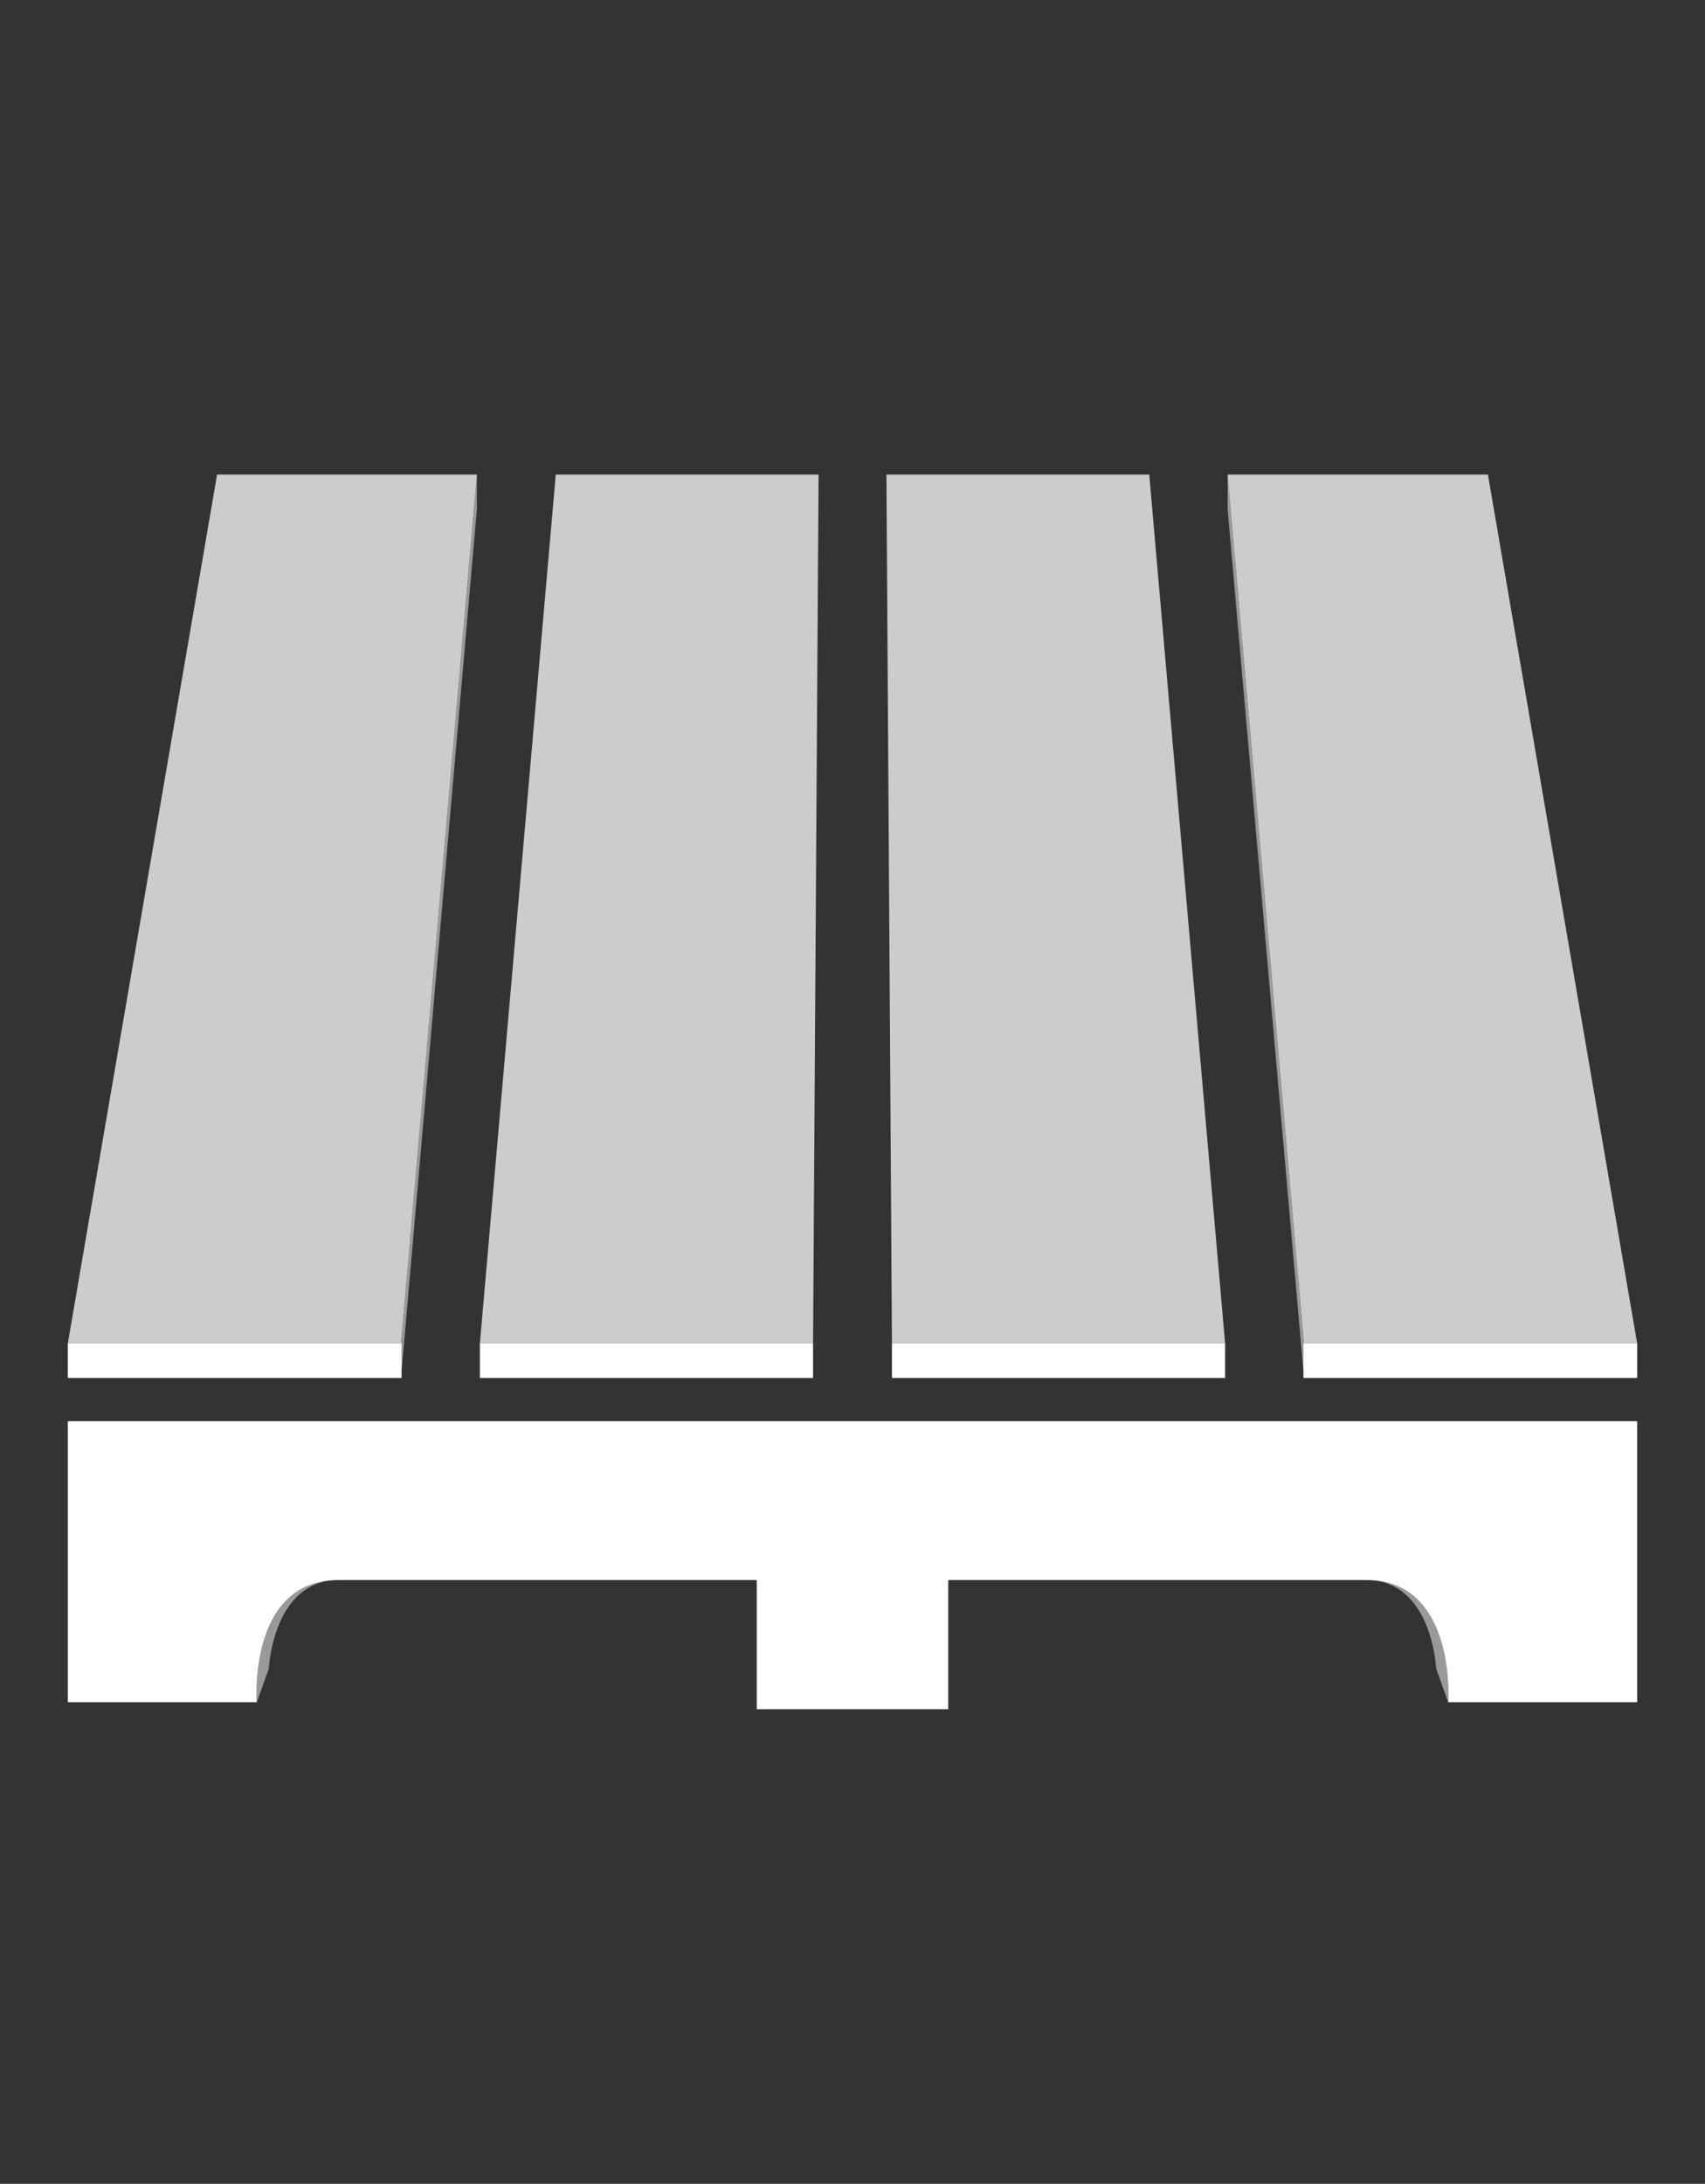
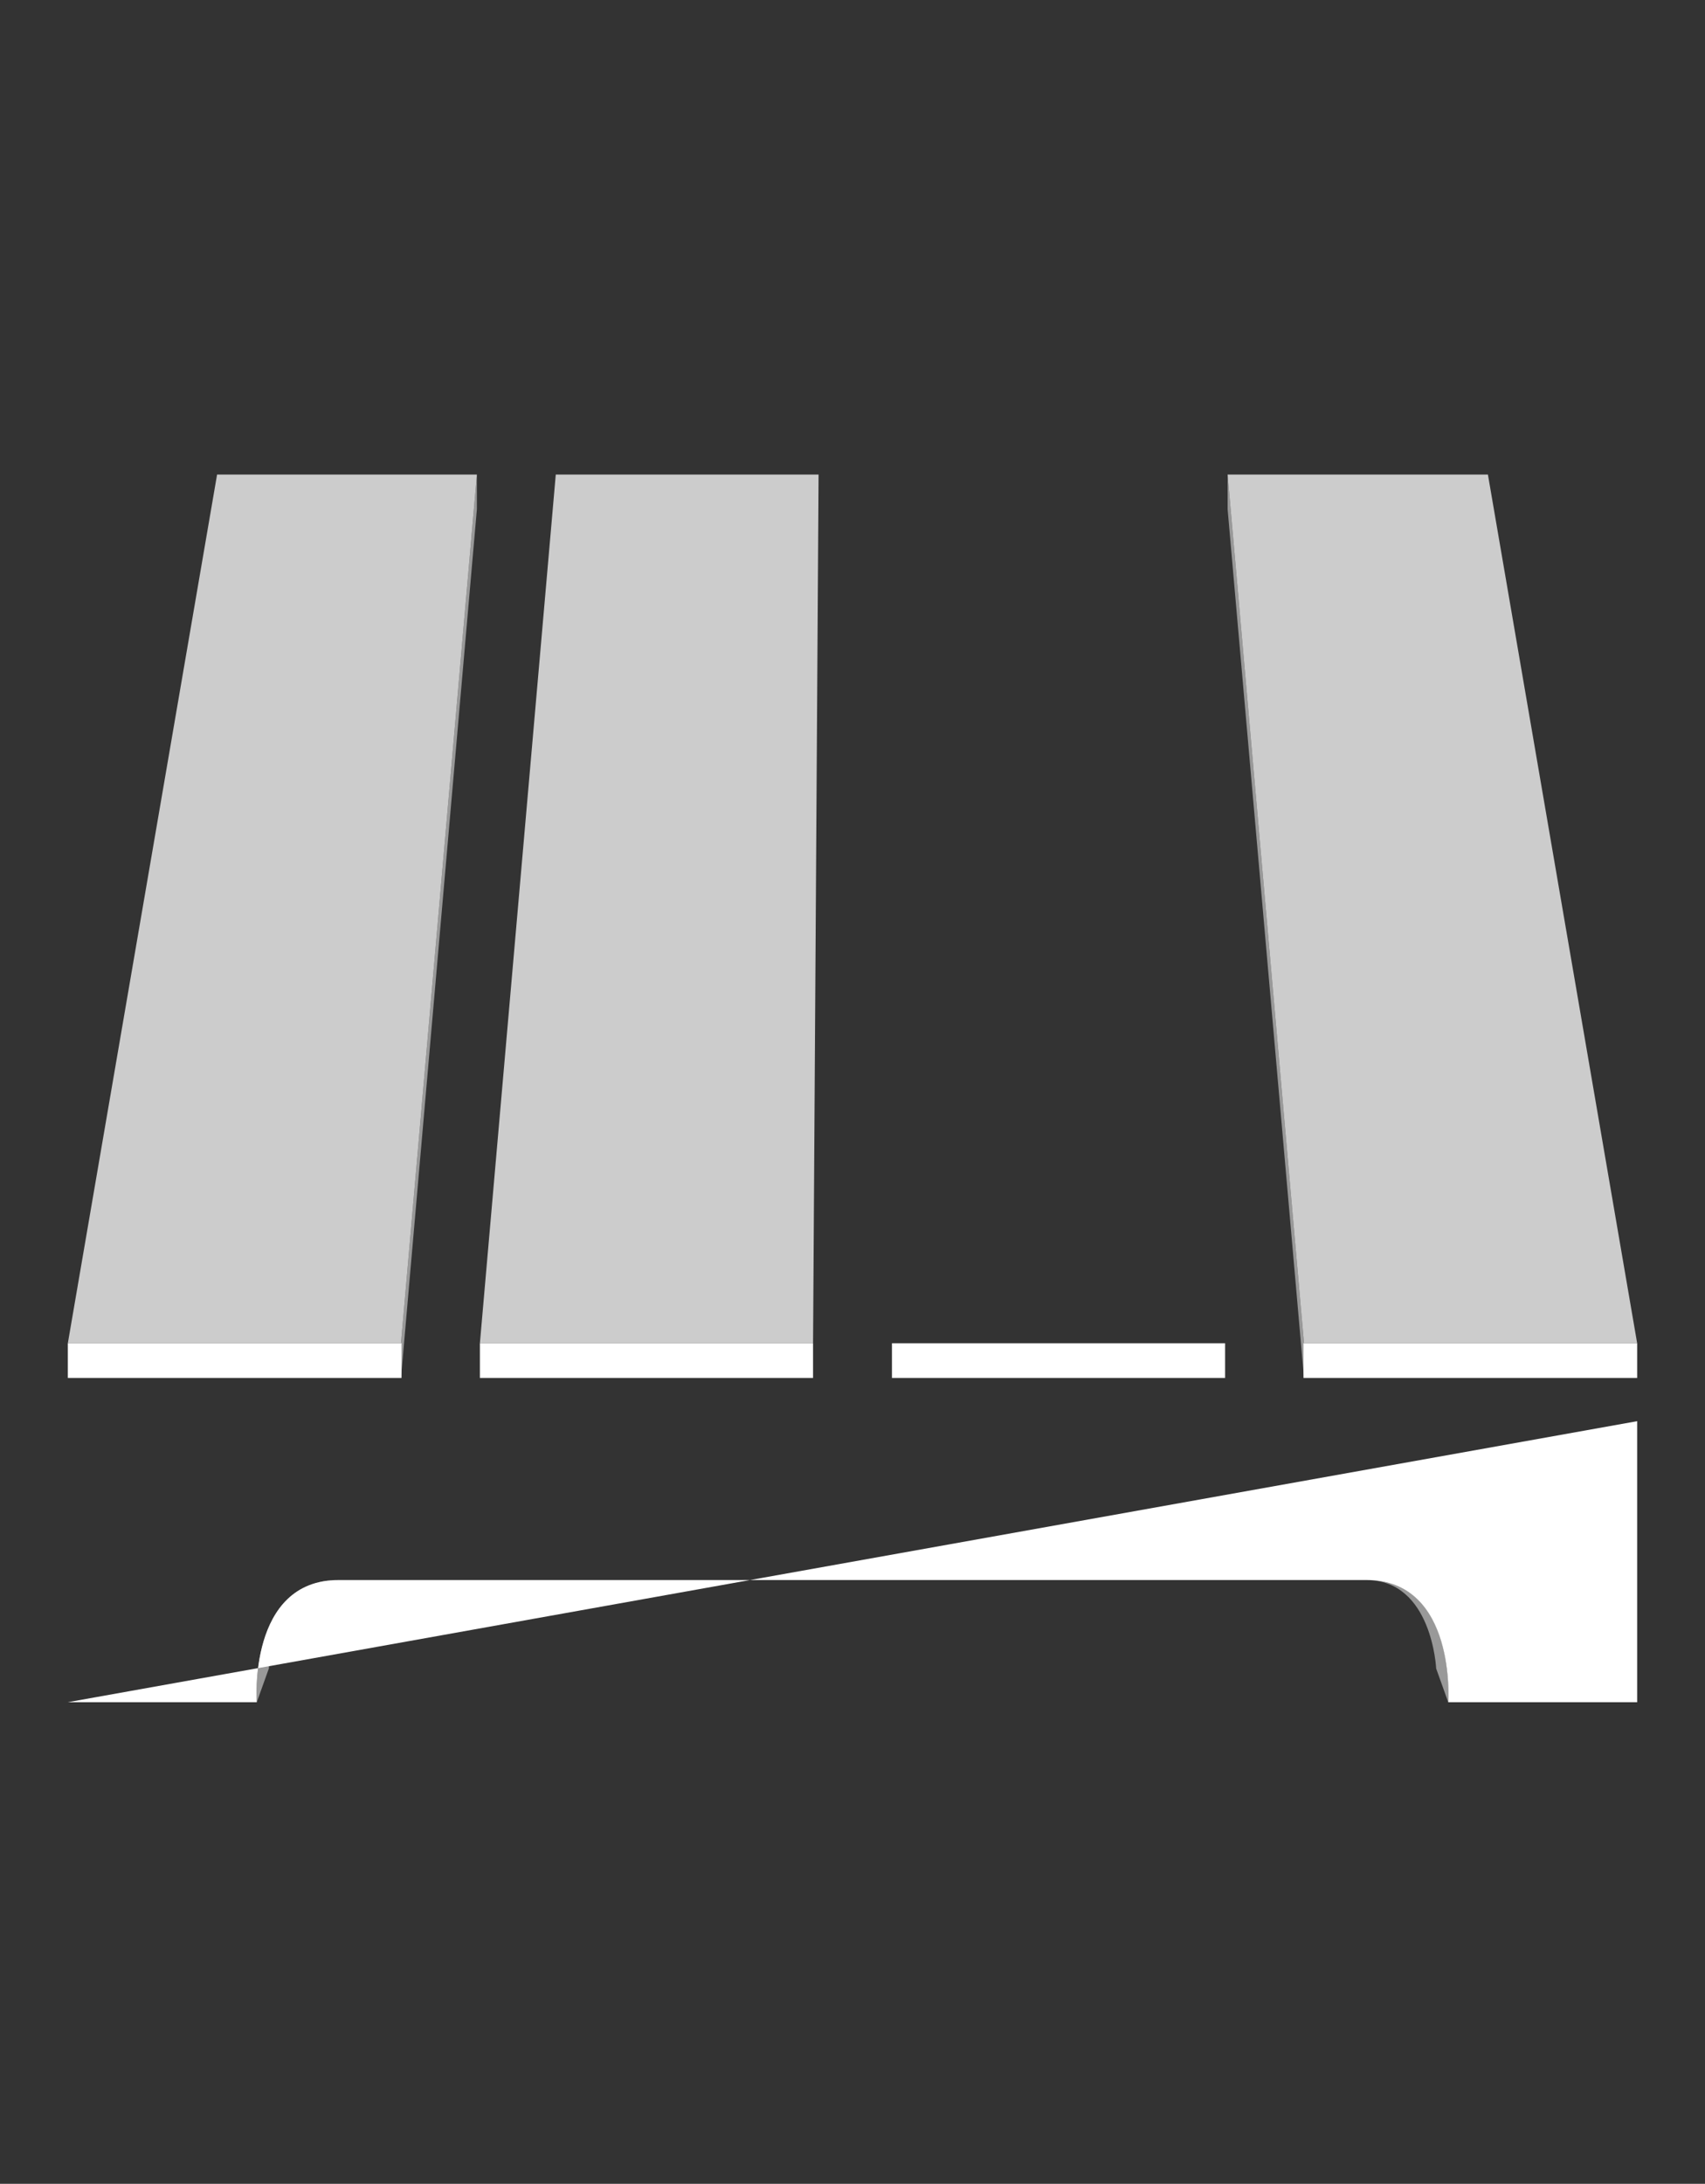
<svg xmlns="http://www.w3.org/2000/svg" id="Calque_1" data-name="Calque 1" viewBox="0 0 33.93 43.44">
  <rect x="0" y="0" width="33.93" height="43.44" fill="#333333" stroke="none" />
  <defs>
    <style>.cls-1,.cls-2,.cls-3{fill:#fff;}.cls-1{opacity:0.5;}.cls-3{opacity:0.75;}</style>
  </defs>
  <title>palette</title>
  <path class="cls-1" d="M6.74,31.43h0c-1.31,0-1.39,1.76-1.39,1.76l-.24.67S4.93,31.43,6.74,31.43Z" />
  <path class="cls-1" d="M27.19,31.43h0c1.31,0,1.39,1.76,1.39,1.76l.24.67S29,31.43,27.19,31.43Z" />
-   <path class="cls-2" d="M32.58,28.27v5.59H28.82s.17-2.43-1.63-2.43H6.74c-1.81,0-1.63,2.43-1.63,2.43H1.35V28.27Z" />
+   <path class="cls-2" d="M32.58,28.27v5.59H28.82s.17-2.43-1.63-2.43H6.74c-1.81,0-1.63,2.43-1.63,2.43H1.35Z" />
  <polygon class="cls-1" points="9.49 9.44 9.49 10.13 7.98 27.41 7.98 26.72 9.49 9.44" />
  <polygon class="cls-3" points="9.49 9.44 7.98 26.72 1.35 26.72 4.32 9.44 9.49 9.44" />
  <rect class="cls-2" x="1.35" y="26.72" width="6.64" height="0.69" />
  <polygon class="cls-1" points="24.43 9.44 24.43 10.13 25.95 27.41 25.95 26.72 24.43 9.44" />
  <polygon class="cls-3" points="24.43 9.44 25.95 26.72 32.58 26.72 29.61 9.44 24.43 9.44" />
  <rect class="cls-2" x="25.95" y="26.72" width="6.64" height="0.69" transform="translate(58.53 54.13) rotate(-180)" />
  <polygon class="cls-3" points="11.06 9.44 16.29 9.44 16.18 26.72 9.55 26.72 11.06 9.44" />
  <rect class="cls-2" x="9.55" y="26.72" width="6.63" height="0.69" />
-   <polygon class="cls-3" points="22.87 9.44 17.64 9.44 17.75 26.72 24.38 26.72 22.87 9.44" />
  <rect class="cls-2" x="17.75" y="26.72" width="6.63" height="0.69" transform="translate(42.13 54.13) rotate(-180)" />
-   <rect class="cls-2" x="15.06" y="30.19" width="3.81" height="3.81" />
</svg>